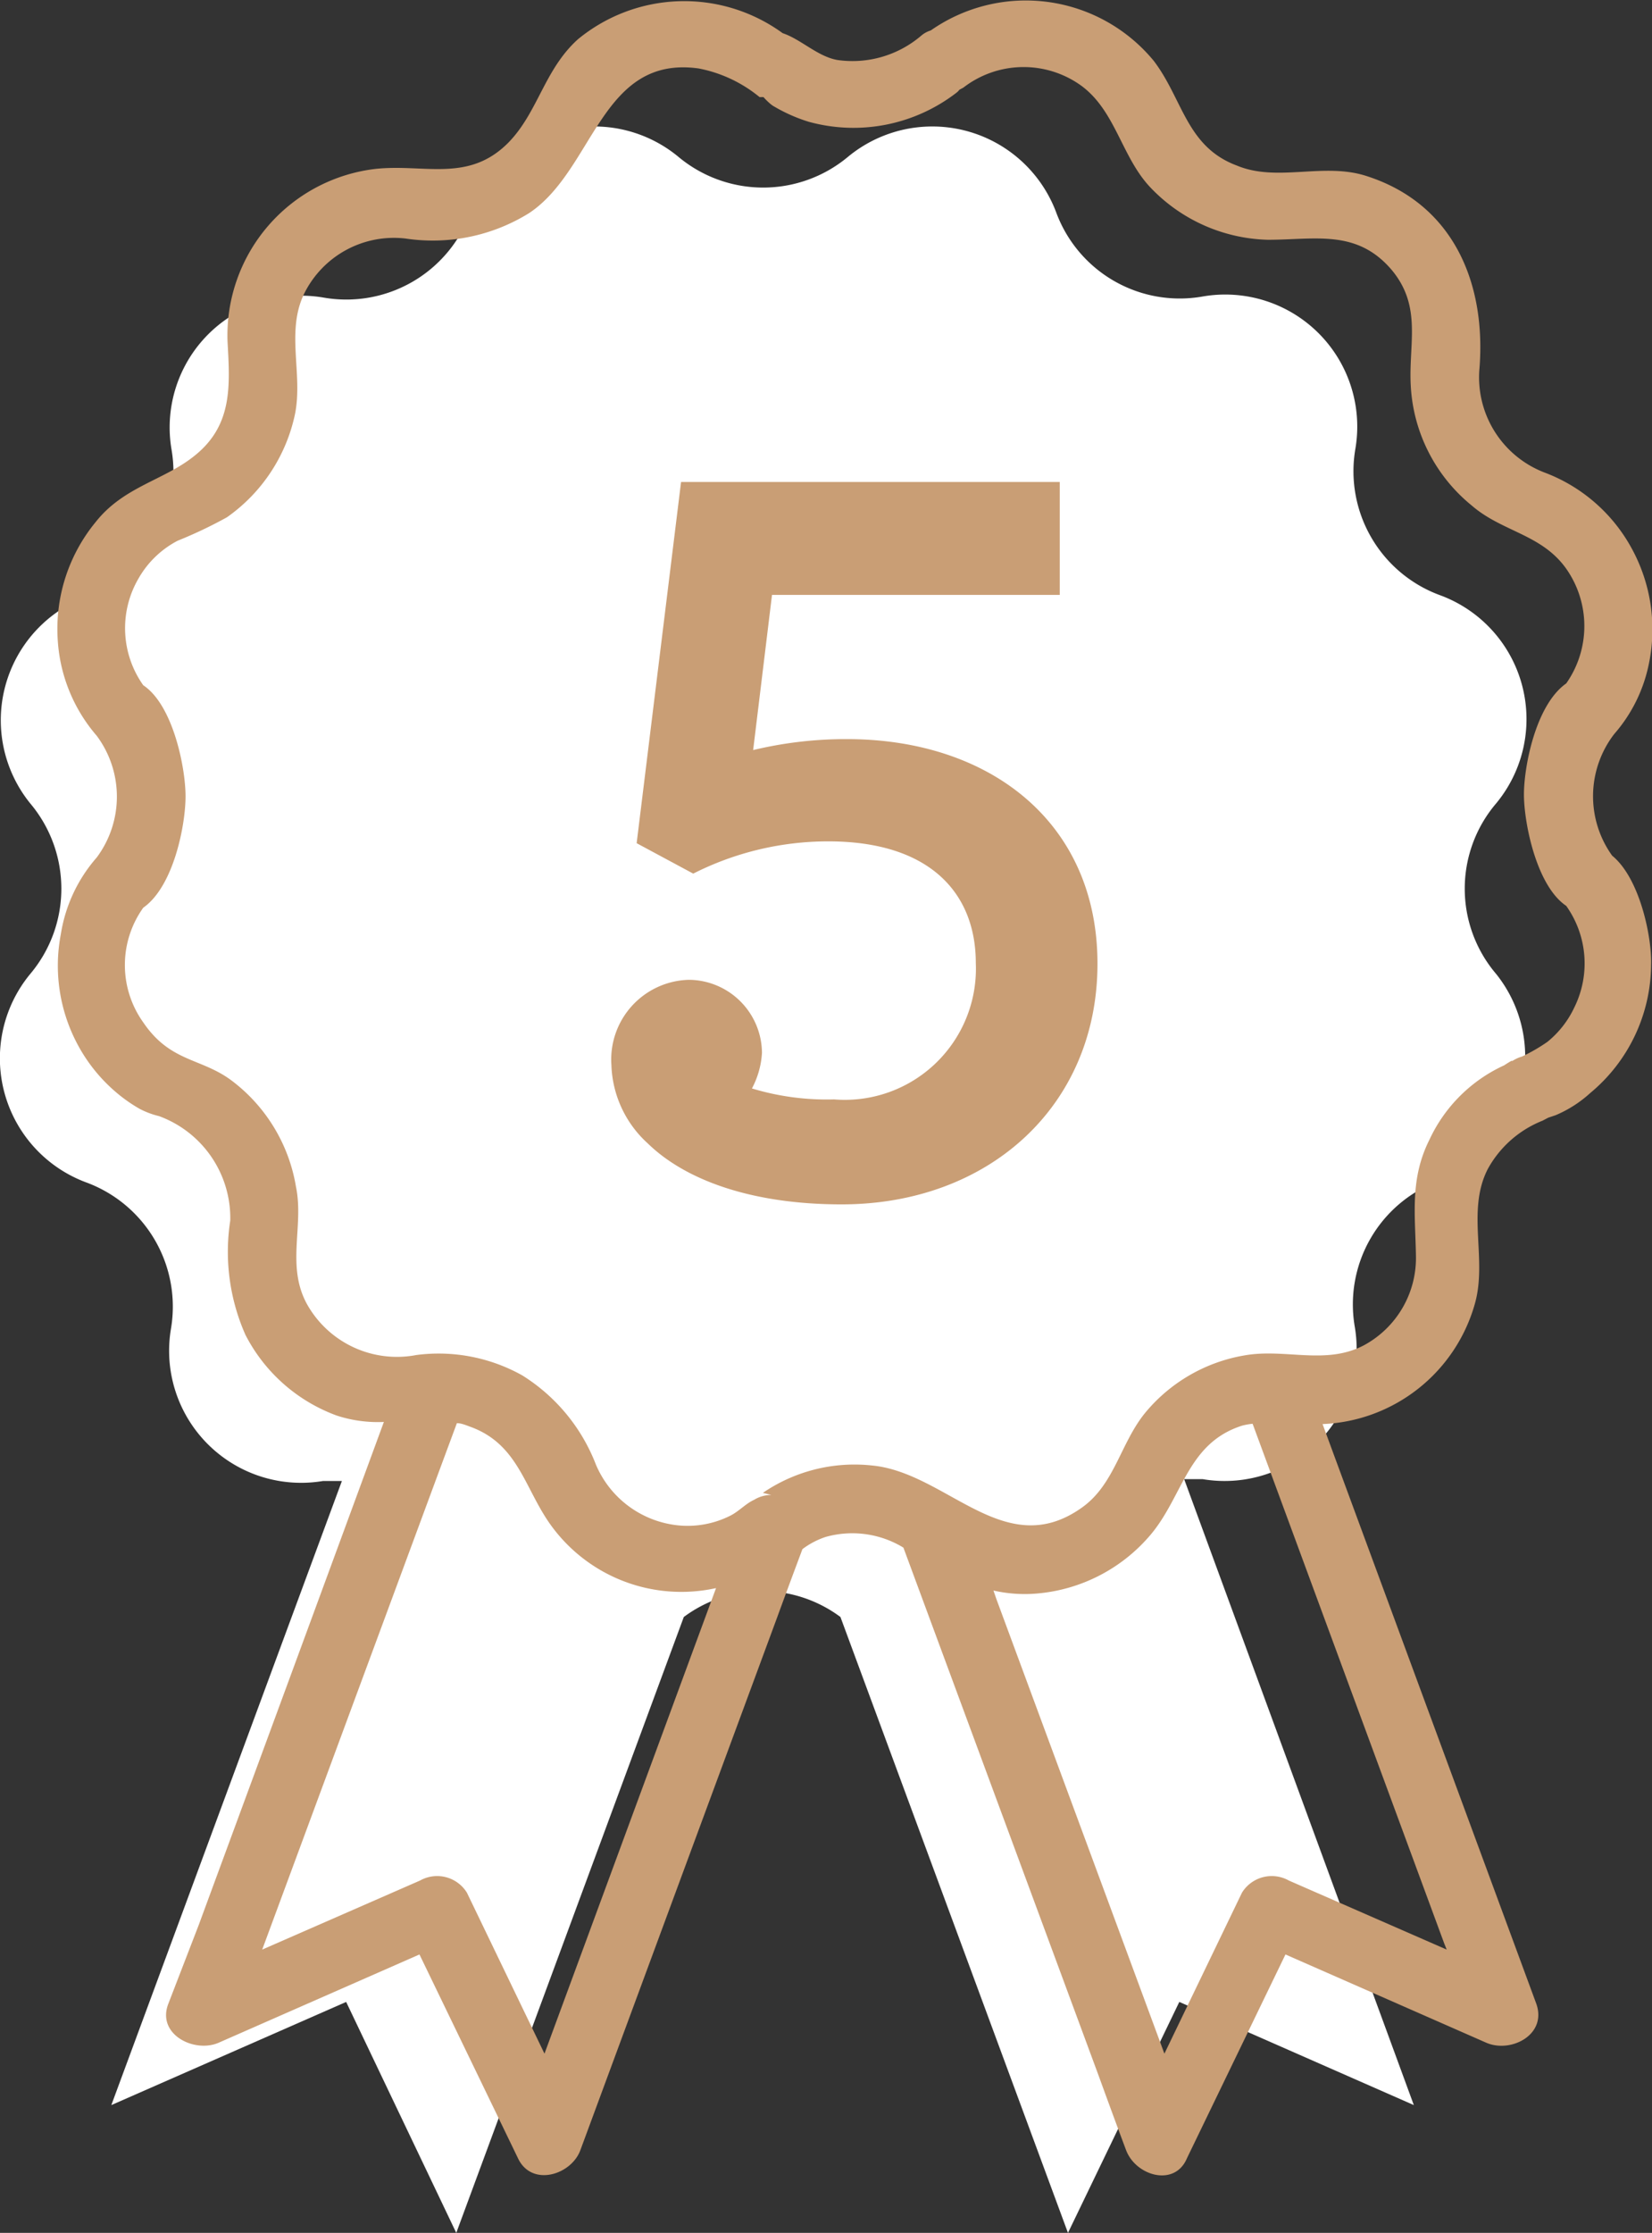
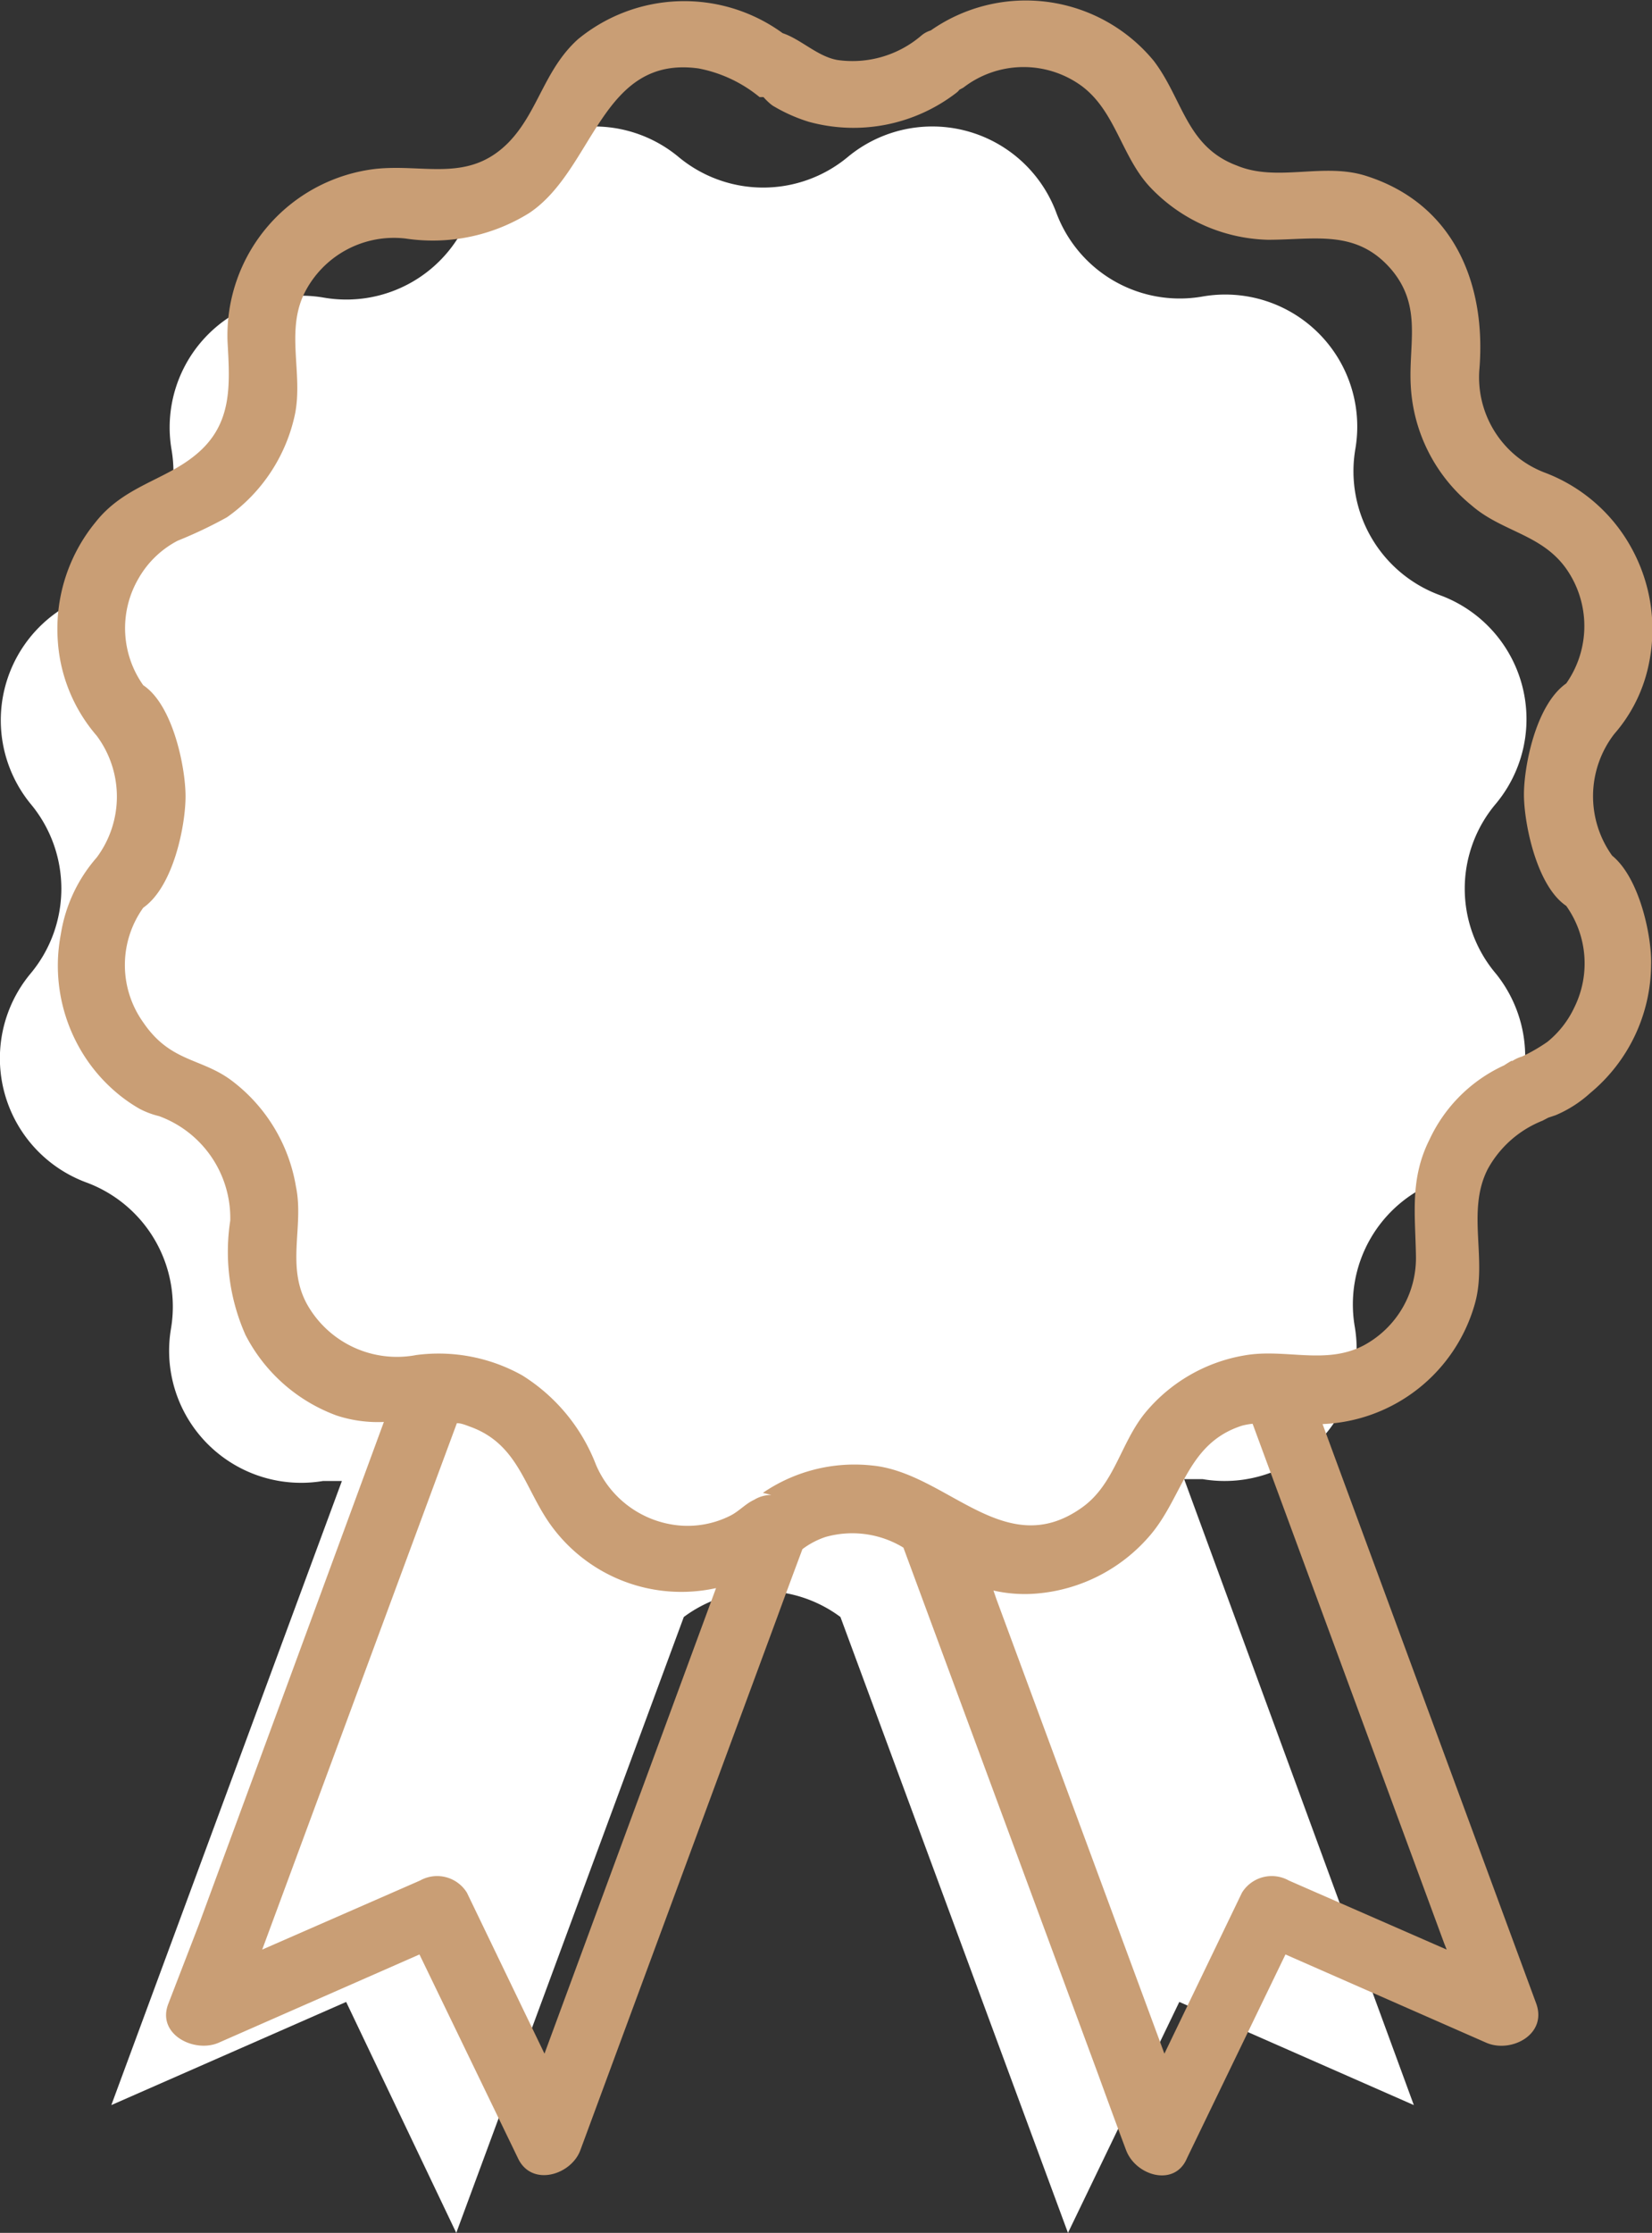
<svg xmlns="http://www.w3.org/2000/svg" viewBox="0 0 54.31 73.38">
  <rect x="0" y="0" width="54.31" height="73.38" fill="#333333" stroke="none" />
  <defs>
    <style>.cls-2{fill:#c99e75}</style>
  </defs>
  <g id="Vrstva_2" data-name="Vrstva 2">
    <g id="Vrstva_1-2" data-name="Vrstva 1">
      <path d="M49.18 26.41a4.34 4.34 0 00-1.84-6.85 4.34 4.34 0 01-2.78-4.82 4.34 4.34 0 00-5-5A4.33 4.33 0 0134.73 7a4.35 4.35 0 00-6.86-1.84 4.35 4.35 0 01-5.56 0A4.34 4.34 0 0015.46 7a4.34 4.34 0 01-4.82 2.78 4.33 4.33 0 00-5 5 4.36 4.36 0 01-2.78 4.82A4.34 4.34 0 001 26.41 4.35 4.35 0 011 32a4.35 4.35 0 001.84 6.86 4.35 4.35 0 012.78 4.81 4.34 4.34 0 005 5h.62L3.66 69.18l7.72-3.39L15 73.38l7.48-20.24a4.31 4.31 0 015.15 0l7.48 20.24 3.66-7.59 7.71 3.39-7.55-20.57h.61a4.34 4.34 0 005-5 4.33 4.33 0 012.78-4.81 4.35 4.35 0 001.86-6.8 4.32 4.32 0 010-5.59z" fill="#fff" />
      <path class="cls-2" d="M53 28.12a3.35 3.35 0 01.07-4 5 5 0 001.14-2.32 5.54 5.54 0 00-.58-3.8 5.44 5.44 0 00-2.85-2.47 3.35 3.35 0 01-2.14-3.45c.21-2.77-.85-5.37-3.7-6.29-1.42-.47-2.94.21-4.28-.35C39 4.82 38.89 3.26 37.93 2a5.45 5.45 0 00-7.33-1 .88.88 0 00-.3.16 3.48 3.48 0 01-2.78.81c-.65-.12-1.19-.68-1.79-.88a5.5 5.5 0 00-6.73.2c-1.11 1-1.31 2.4-2.29 3.4-1.31 1.32-2.75.69-4.36.86a5.51 5.51 0 00-4.87 5.67c.08 1.45.18 2.76-1.1 3.77-1 .8-2.31 1-3.23 2.16a5.53 5.53 0 00-1.25 3.91 5.3 5.3 0 001.28 3.12 3.35 3.35 0 010 4A5 5 0 002 30.7a5.49 5.49 0 00.57 3.66 5.38 5.38 0 001.17 1.47 5.08 5.08 0 00.85.61 2.78 2.78 0 00.64.24 3.57 3.57 0 012.34 3.43 6.73 6.73 0 00.5 3.76 5.5 5.5 0 003 2.65 4.34 4.34 0 001.55.21Q9.58 55 6.53 63.27l-1 2.59c-.38 1 .86 1.62 1.66 1.27l6.6-2.9 3.24 6.7c.45.95 1.75.55 2.05-.27l6.47-17.51c.27-.74.55-1.49.83-2.24a2.64 2.64 0 01.76-.4 3.23 3.23 0 012.56.35l6.38 17.25c.31.85.62 1.7.94 2.55s1.6 1.22 2 .27l3.24-6.7 6.6 2.9c.8.35 2-.25 1.65-1.27l-6.64-18-.39-1.06a5.43 5.43 0 005-3.93c.43-1.48-.28-3.06.43-4.45a3.54 3.54 0 011.8-1.59l.19-.1.24-.08a4 4 0 001.14-.73 5.52 5.52 0 002-4.21c.03-.91-.37-2.85-1.28-3.59zM17.9 67.49l-2.55-5.29a1.15 1.15 0 00-1.54-.4l-5.19 2.27 5.77-15.6.63-1.7c.16 0 .33.08.5.14 1.56.6 1.74 2.08 2.64 3.28a5.29 5.29 0 005.38 2zm29.58-3.62l.08.2-5.19-2.27a1.15 1.15 0 00-1.54.4l-2.55 5.29-5.52-14.93-.1-.29a4.63 4.63 0 001.41.1 5.5 5.5 0 003.77-1.95c1.06-1.27 1.2-3 3-3.57a2.21 2.21 0 01.34-.06zm4.28-30.77a3.21 3.21 0 01-.89 1.14 5.76 5.76 0 01-.83.48 1.2 1.2 0 00-.5.29c.26-.2.23-.21-.09 0A5 5 0 0047 37.44c-.66 1.31-.47 2.47-.45 3.86a3.26 3.26 0 01-1.71 2.91c-1.25.66-2.58.1-3.91.33a5.41 5.41 0 00-3.29 1.9c-.81 1-1 2.35-2.08 3.11-2.54 1.8-4.43-1.16-6.9-1.39a5.34 5.34 0 00-3.58.9l.28.07a1.07 1.07 0 00-.57.16c-.27.12-.5.38-.78.52a3.12 3.12 0 01-1.7.32 3.3 3.3 0 01-2.72-2 6 6 0 00-2.42-2.93 5.63 5.63 0 00-3.48-.67 3.39 3.39 0 01-3.58-1.64C9.39 41.62 10 40.3 9.73 39a5.49 5.49 0 00-2.13-3.5c-1-.74-2-.59-2.89-1.9a3.24 3.24 0 010-3.77c1-.7 1.39-2.72 1.39-3.66s-.41-3-1.39-3.65A3.24 3.24 0 014.56 19a3.16 3.16 0 011.28-1.23A14.54 14.54 0 007.46 17a5.54 5.54 0 002.24-3.4c.26-1.32-.3-2.68.29-3.93a3.29 3.29 0 013.35-1.83A6 6 0 0017.4 7c2.14-1.43 2.35-5.2 5.57-4.75a4.49 4.49 0 012 .94h.15c.2 0 .2 0 0 0-.15-.13.17.23.33.31a5.36 5.36 0 001.13.5 5.54 5.54 0 004.86-.95.47.47 0 00.1-.1l.13-.07a3.24 3.24 0 013.84-.09c1.16.82 1.35 2.35 2.3 3.36a5.52 5.52 0 003.87 1.73c1.57 0 2.93-.36 4.08 1 1 1.21.54 2.42.62 3.81a5.44 5.44 0 002 3.92c1 .87 2.3.94 3.11 2.08a3.28 3.28 0 010 3.77c-1 .7-1.39 2.72-1.39 3.65s.41 3 1.39 3.66a3.26 3.26 0 01.27 3.33z" />
-       <path class="cls-2" d="M27.85 24.29a13 13 0 00-3.09.36l.62-5.1h9.46v-3.71H22.39l-1.46 11.87 1.86 1a9.82 9.82 0 014.44-1.06c3.35 0 4.85 1.71 4.85 4a4.31 4.31 0 01-4.66 4.48 8.49 8.49 0 01-2.7-.36 2.83 2.83 0 00.33-1.17 2.42 2.42 0 00-2.4-2.4A2.62 2.62 0 0020.1 35a3.63 3.63 0 001.2 2.58c1.2 1.17 3.35 2 6.37 2 4.84 0 8.41-3.24 8.41-7.91s-3.57-7.38-8.23-7.38z" />
    </g>
  </g>
</svg>